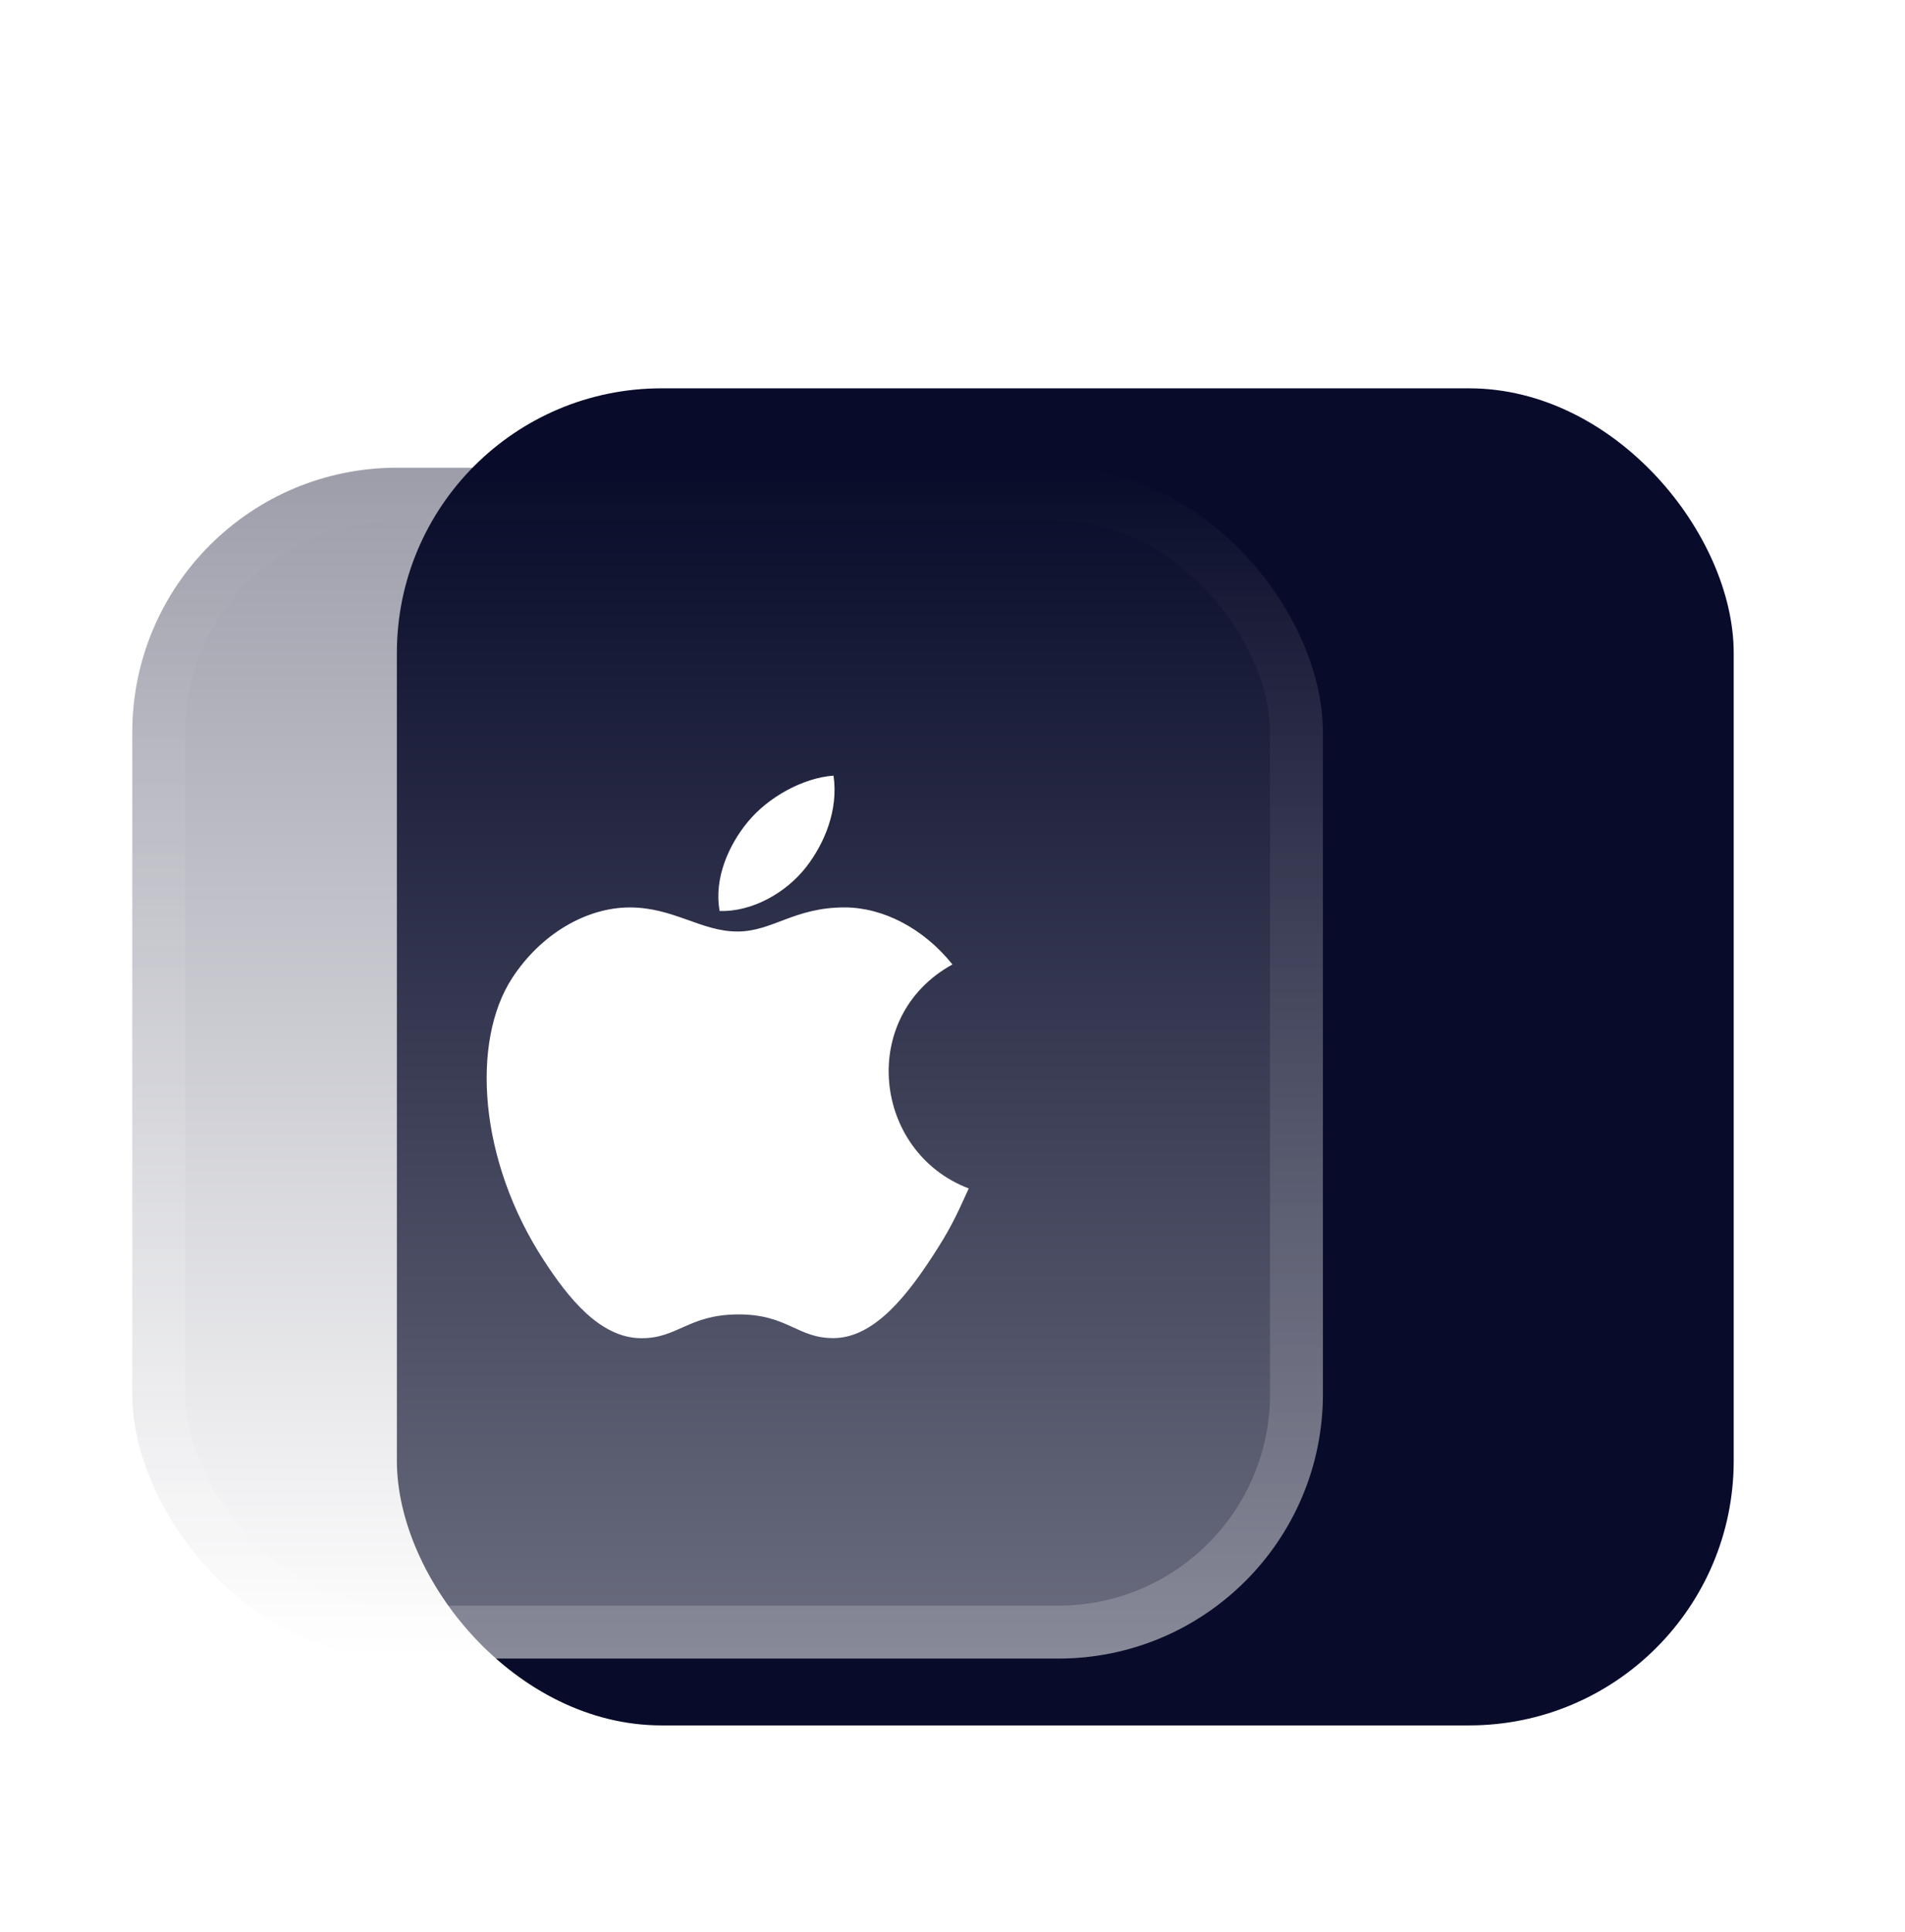
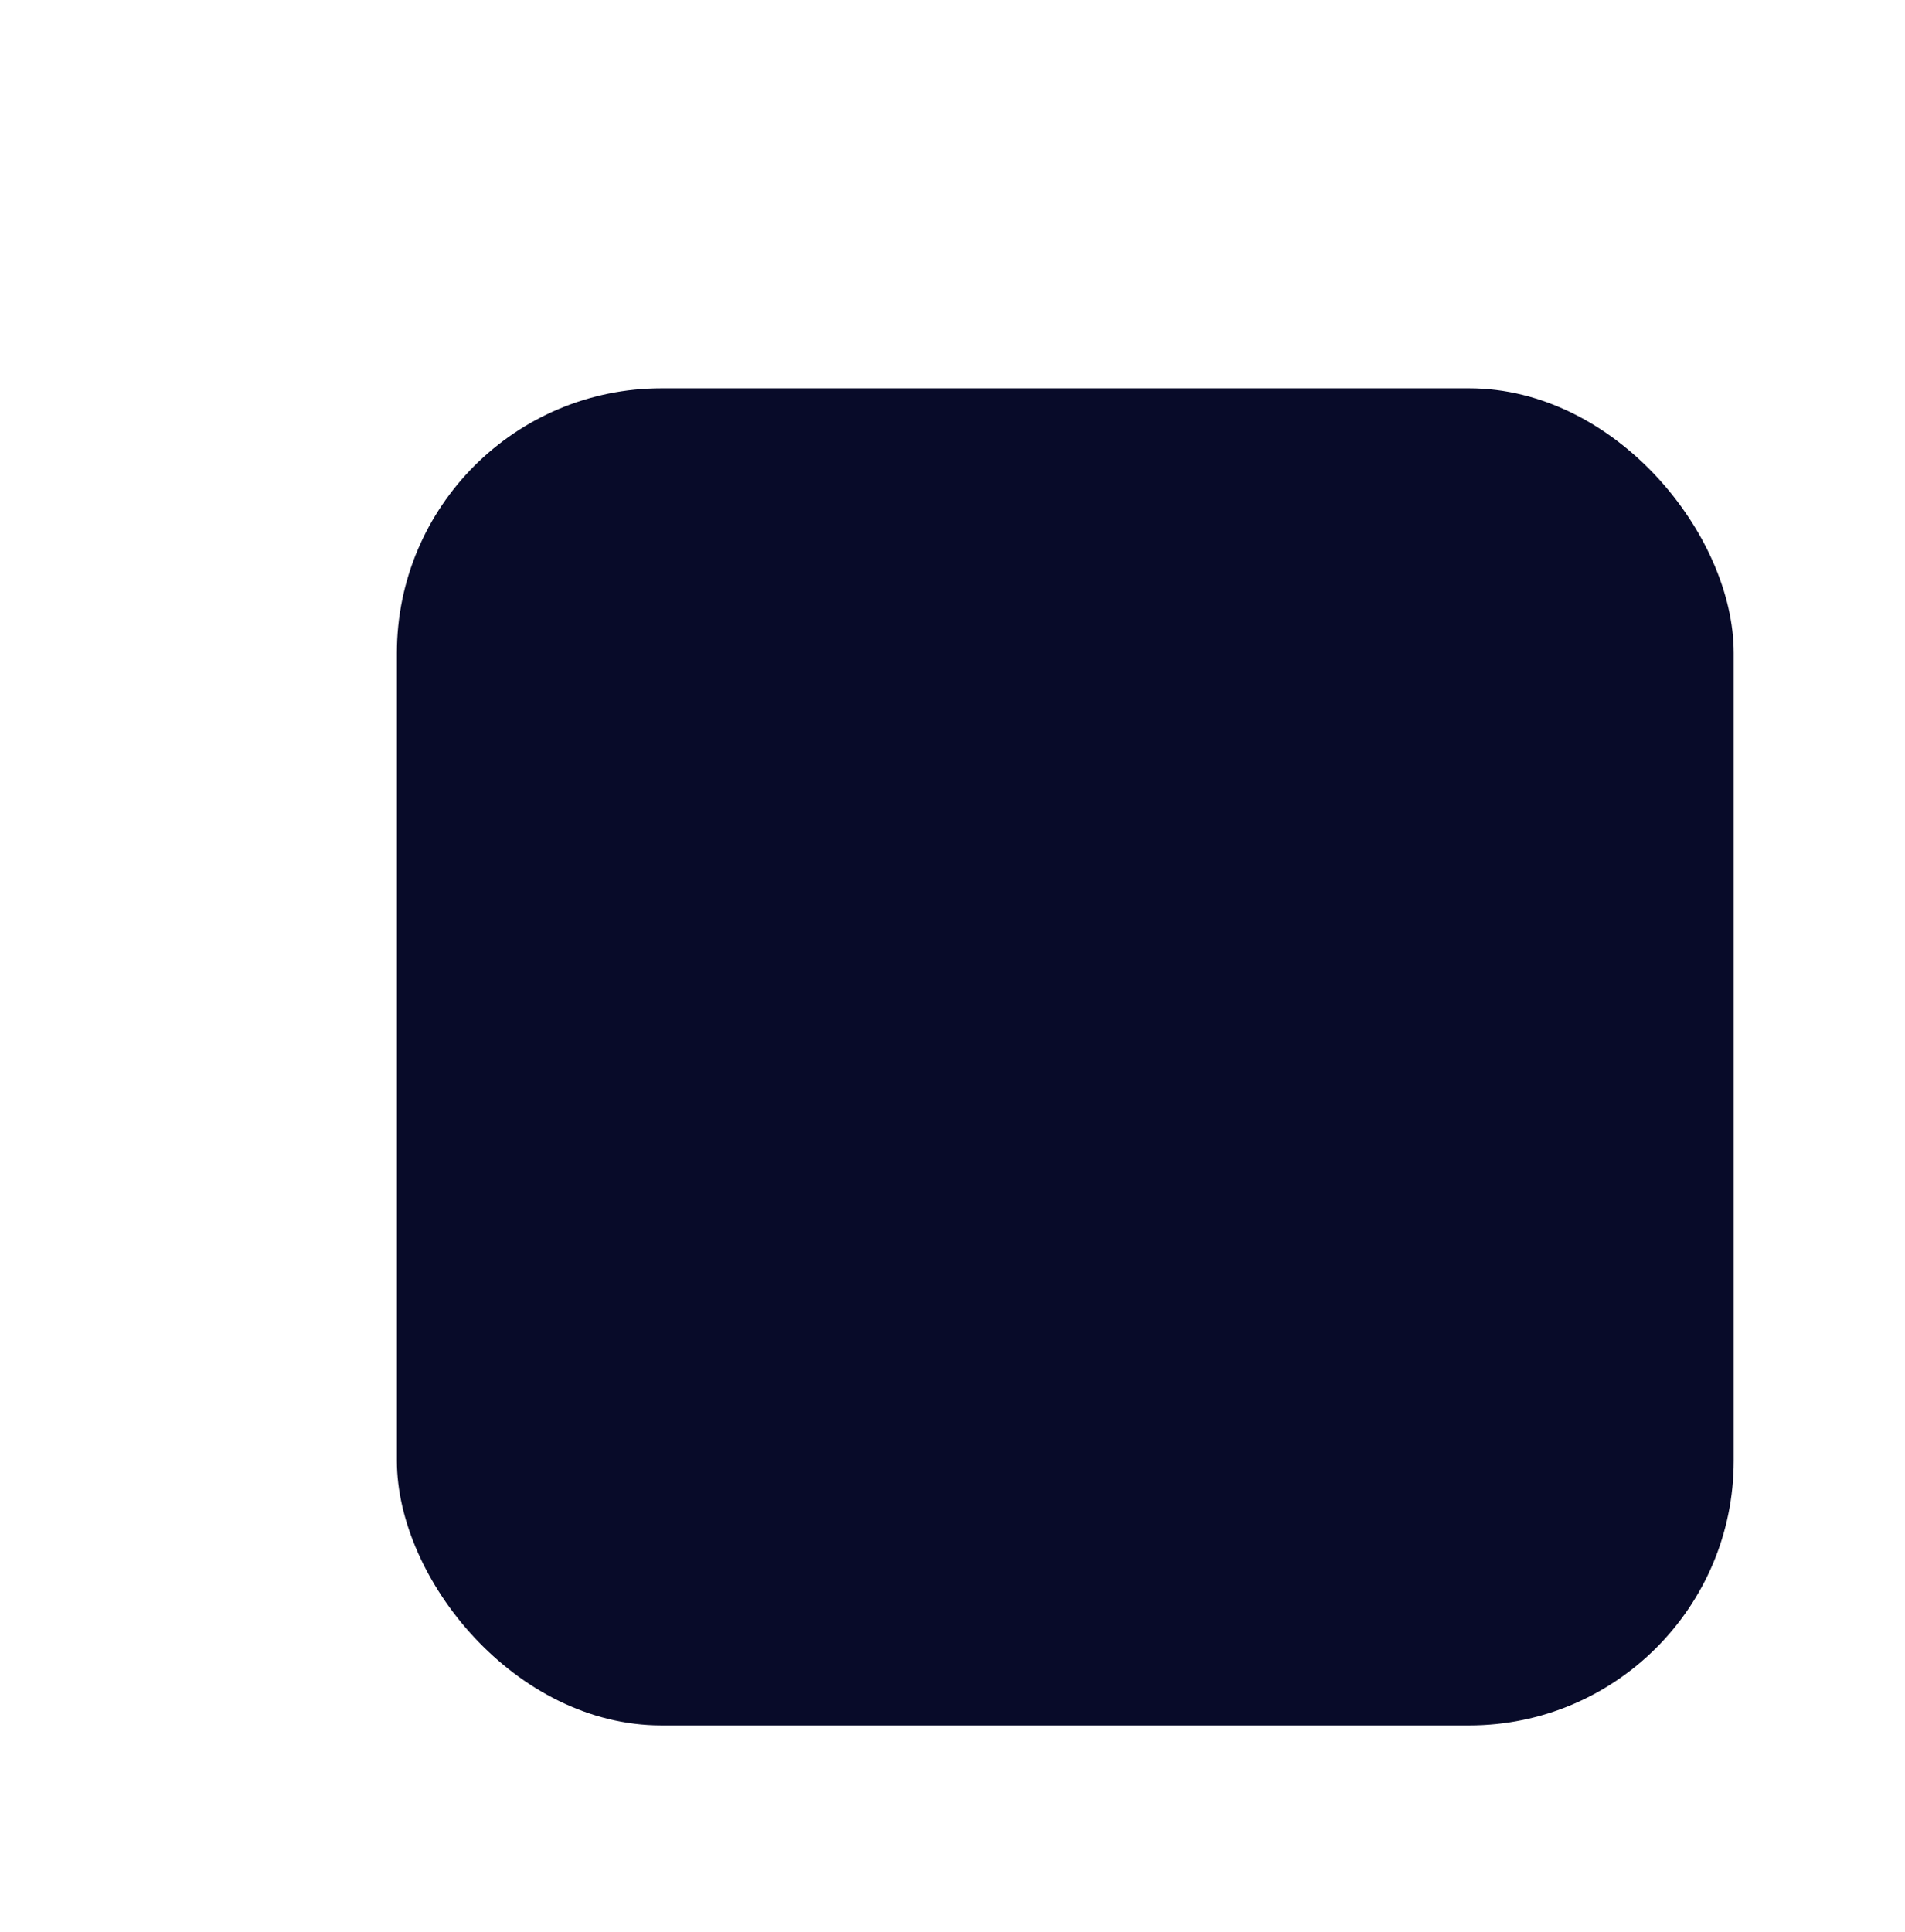
<svg xmlns="http://www.w3.org/2000/svg" width="72" height="73" viewBox="0 0 72 73" fill="none">
  <rect x="15" y="14.675" width="50.526" height="50.526" rx="10" fill="#080B29" />
  <g filter="url(#filter0_b_704_183)">
-     <rect x="5" y="17.675" width="45" height="45" rx="10" fill="url(#paint0_linear_704_183)" fill-opacity="0.4" />
-     <rect x="6" y="18.675" width="43" height="43" rx="9" stroke="url(#paint1_linear_704_183)" stroke-opacity="0.2" stroke-width="2" />
-   </g>
-   <path d="M30.471 32.762C31.166 31.866 31.693 30.601 31.503 29.311C30.365 29.39 29.036 30.115 28.262 31.06C27.554 31.916 26.972 33.189 27.199 34.425C28.444 34.464 29.725 33.722 30.471 32.762V32.762ZM36.615 44.908C36.117 46.012 35.878 46.507 35.237 47.485C34.342 48.852 33.081 50.553 31.519 50.565C30.131 50.58 29.773 49.66 27.89 49.67C26.007 49.681 25.612 50.583 24.222 50.569C22.66 50.554 21.466 49.02 20.572 47.654C18.071 43.836 17.808 39.355 19.35 36.971C20.448 35.28 22.177 34.291 23.803 34.291C25.459 34.291 26.499 35.201 27.87 35.201C29.198 35.201 30.008 34.29 31.921 34.29C33.37 34.29 34.905 35.079 35.998 36.446C32.416 38.412 32.996 43.537 36.615 44.91V44.908H36.615V44.908Z" fill="white" />
+     </g>
  <defs>
    <filter id="filter0_b_704_183" x="-3" y="9.675" width="61" height="61" filterUnits="userSpaceOnUse" color-interpolation-filters="sRGB">
      <feFlood flood-opacity="0" result="BackgroundImageFix" />
      <feGaussianBlur in="BackgroundImageFix" stdDeviation="4" />
      <feComposite in2="SourceAlpha" operator="in" result="effect1_backgroundBlur_704_183" />
      <feBlend mode="normal" in="SourceGraphic" in2="effect1_backgroundBlur_704_183" result="shape" />
    </filter>
    <linearGradient id="paint0_linear_704_183" x1="27.5" y1="17.675" x2="27.5" y2="62.675" gradientUnits="userSpaceOnUse">
      <stop stop-color="#080B29" />
      <stop offset="1" stop-color="white" />
    </linearGradient>
    <linearGradient id="paint1_linear_704_183" x1="27.5" y1="17.675" x2="27.5" y2="62.675" gradientUnits="userSpaceOnUse">
      <stop stop-color="white" stop-opacity="0" />
      <stop offset="1" stop-color="white" />
    </linearGradient>
  </defs>
</svg>